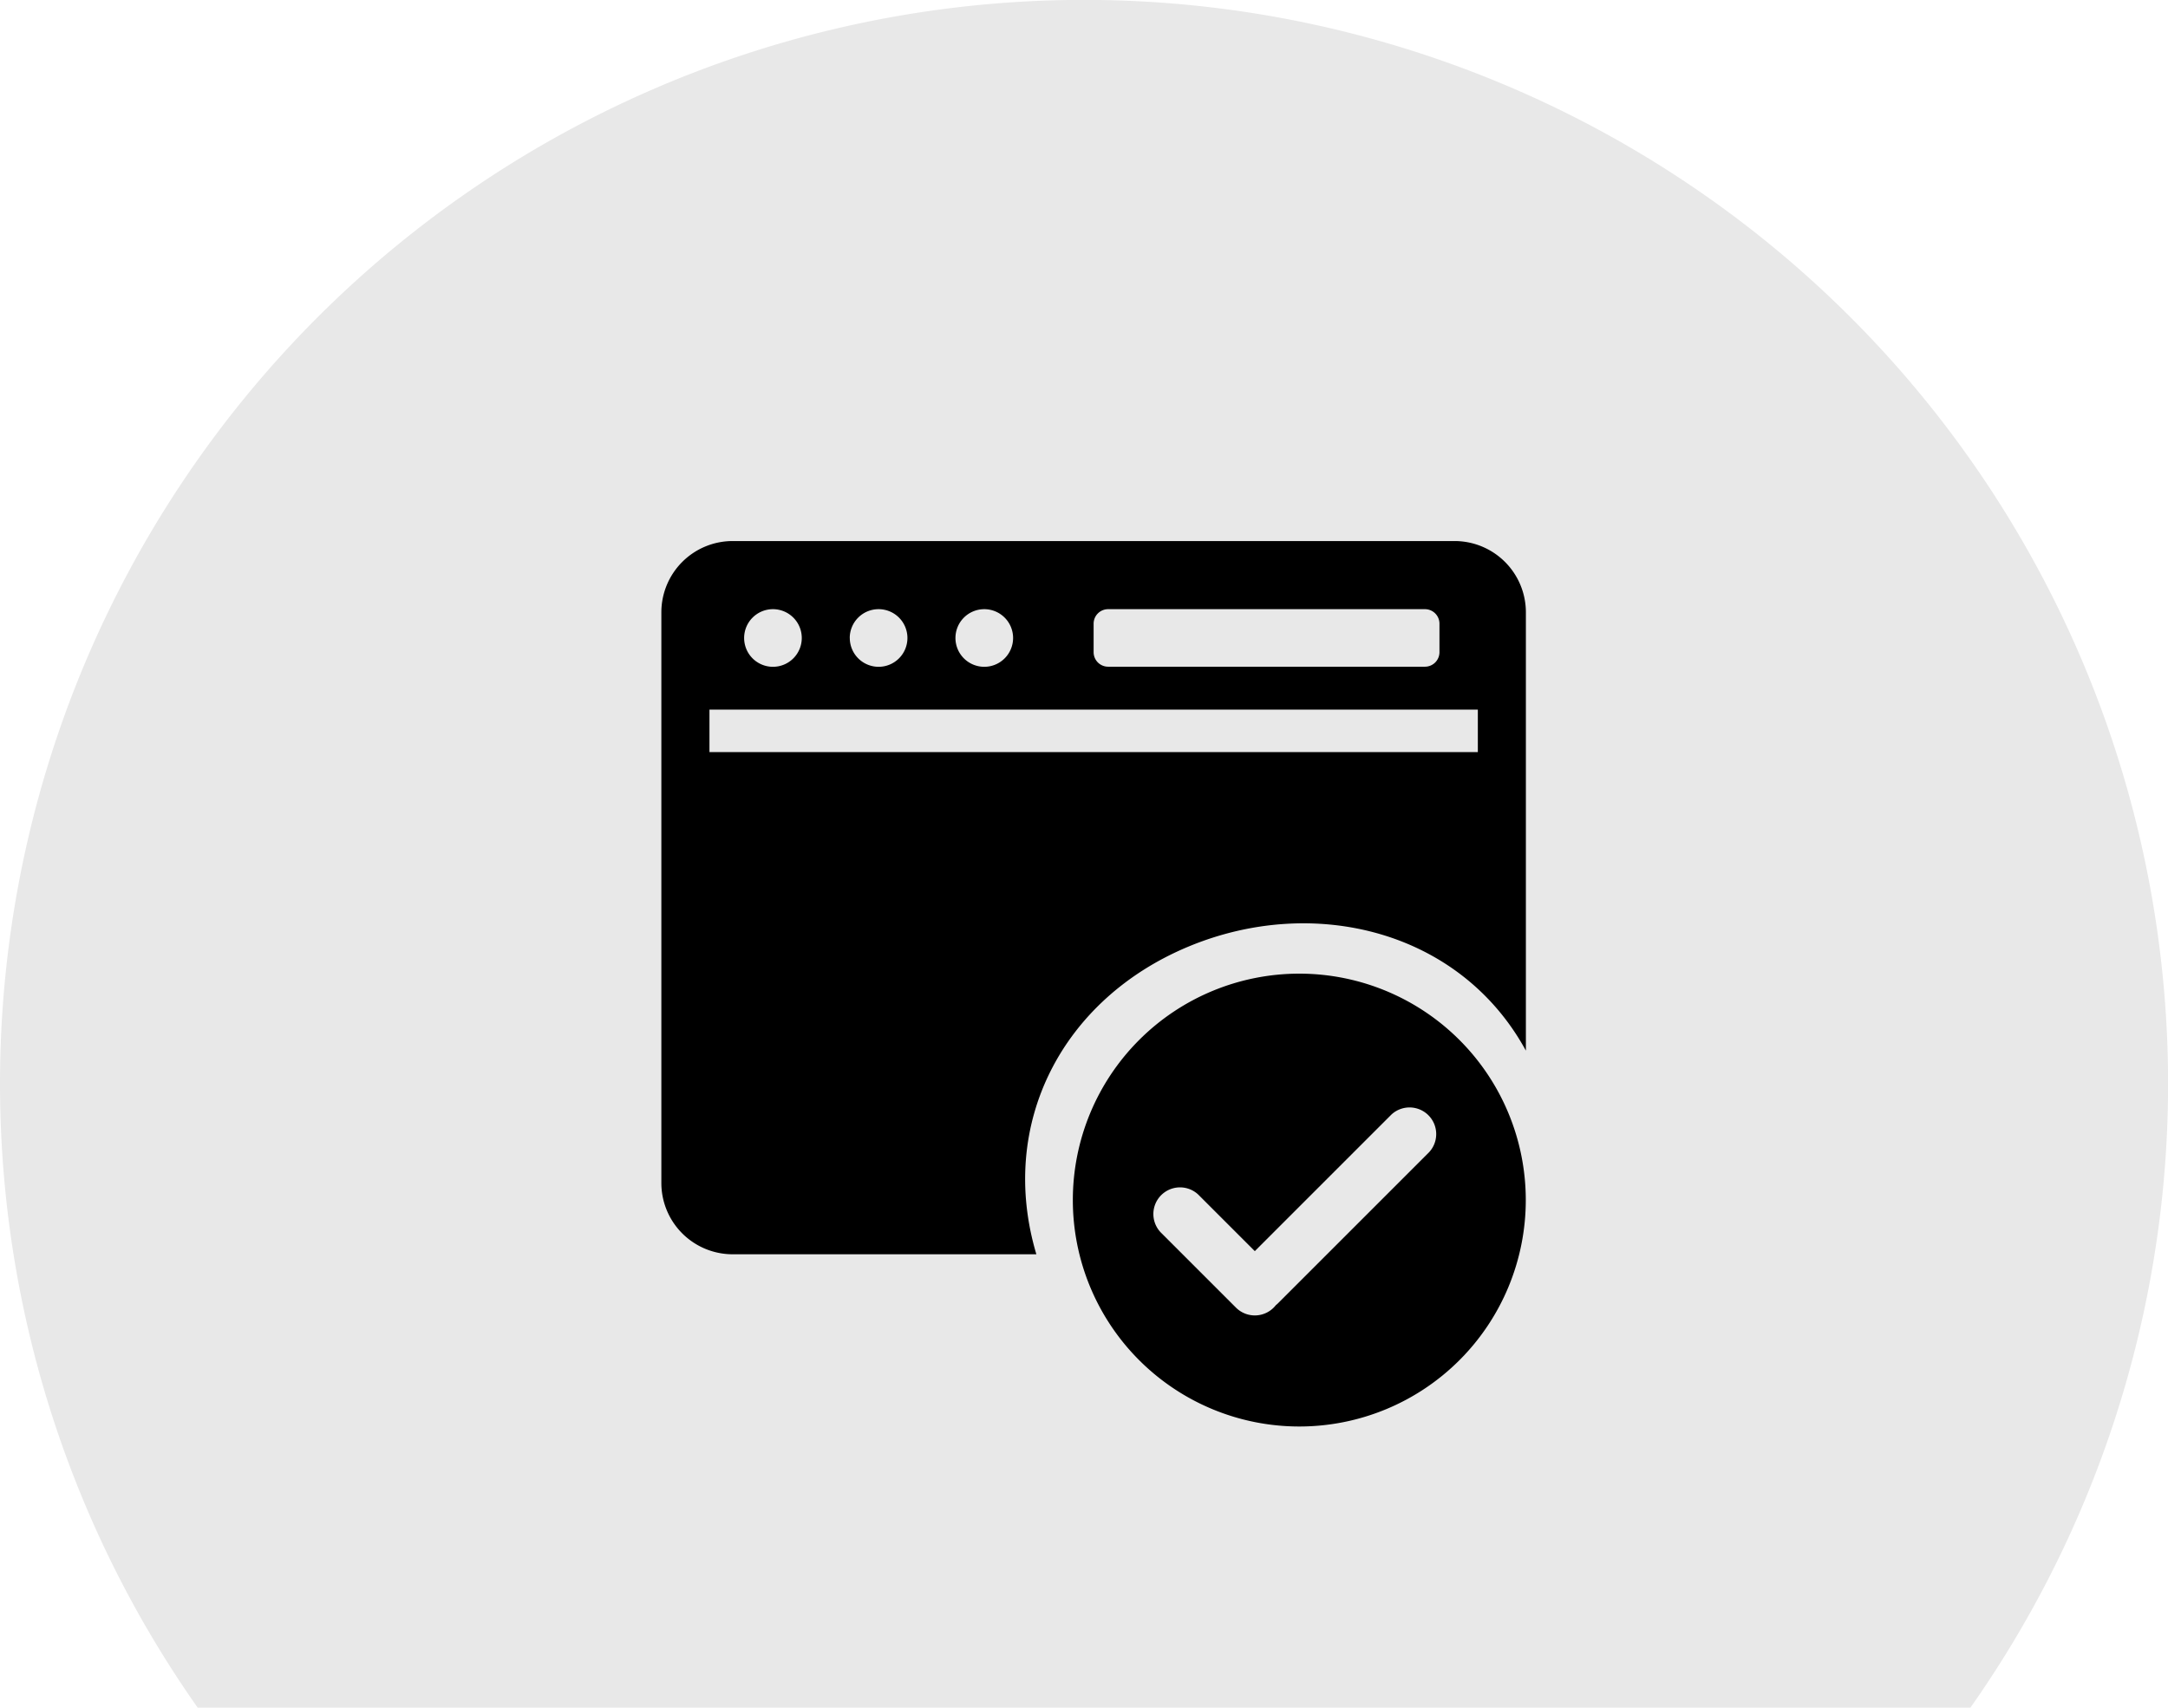
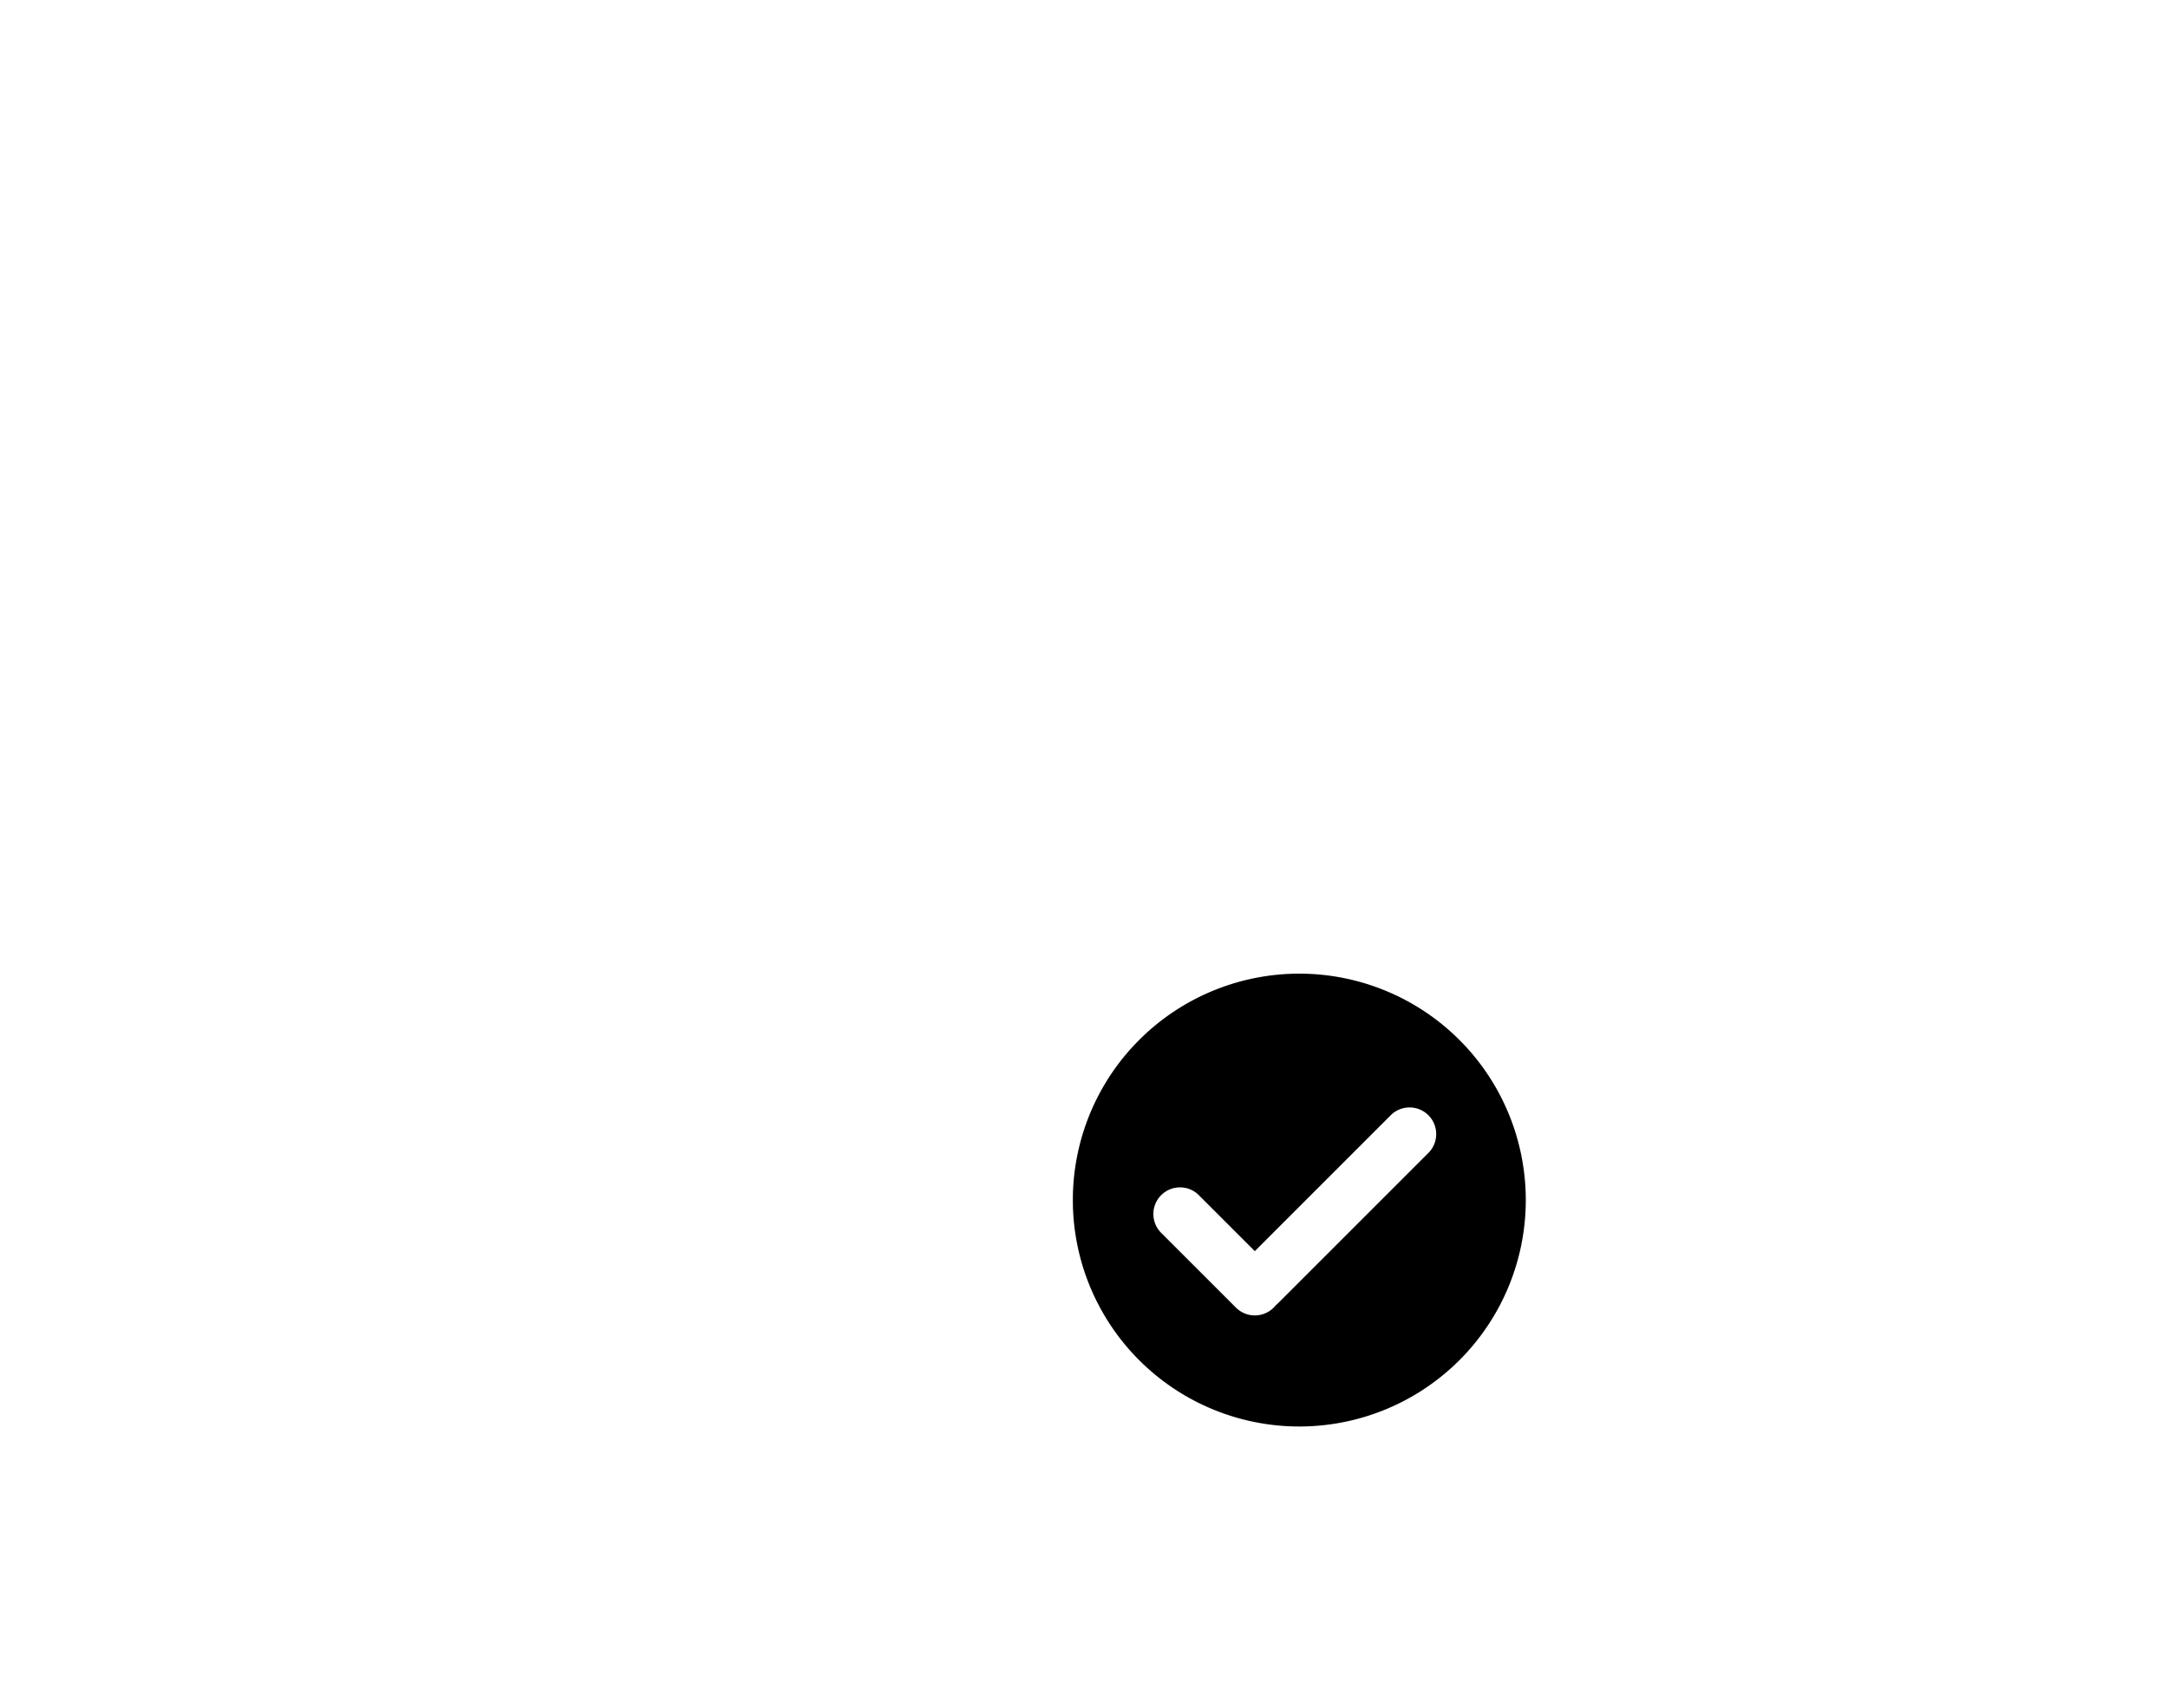
<svg xmlns="http://www.w3.org/2000/svg" width="108.174" height="85.225" viewBox="0 0 108.174 85.225">
  <g id="Group_5153" data-name="Group 5153" transform="translate(-329 -22093.998)">
-     <path id="Path_10479" data-name="Path 10479" d="M1631.387,775.175h88.451a54.089,54.089,0,1,0-88.451,0Z" transform="translate(-1292.523 21404.047)" fill="#e8e8e8" />
    <g id="Group_5147" data-name="Group 5147" transform="translate(-0.001 101)">
      <g id="Group_5141" data-name="Group 5141" transform="translate(182 12)">
-         <path id="Path_10466" data-name="Path 10466" d="M5,37.041V8.554A3.558,3.558,0,0,1,8.554,5H44.582a3.558,3.558,0,0,1,3.554,3.554V30.432c-3.259-5.976-10.551-7.808-16.835-5.193s-9.532,8.833-7.59,15.356H8.554A3.558,3.558,0,0,1,5,37.041ZM26.568,10.547a.724.724,0,0,0,.724.724H43.1a.724.724,0,0,0,.724-.724V9.12A.724.724,0,0,0,43.1,8.4H27.292a.724.724,0,0,0-.724.724Zm-6.894-.714A1.438,1.438,0,1,0,21.112,8.4a1.438,1.438,0,0,0-1.438,1.438Zm-5.272,0A1.438,1.438,0,1,0,15.84,8.4,1.438,1.438,0,0,0,14.4,9.834Zm-5.272,0A1.438,1.438,0,1,0,10.568,8.4,1.438,1.438,0,0,0,9.13,9.834ZM7.4,15.534H45.739V13.413H7.4Z" transform="translate(175 22003)" />
-       </g>
+         </g>
      <path id="Path_10474" data-name="Path 10474" d="M52.127,40.547a1.344,1.344,0,0,0,.121-.107l7.522-7.522a1.33,1.33,0,0,0-1.88-1.88l-6.81,6.81-2.821-2.821a1.33,1.33,0,0,0-1.88,1.88l3.761,3.761a1.331,1.331,0,0,0,1.988-.121ZM53.3,46.6A11.3,11.3,0,1,1,64.6,35.3,11.3,11.3,0,0,1,53.3,46.6Z" transform="translate(340.531 22017.59)" fill-rule="evenodd" />
    </g>
  </g>
</svg>